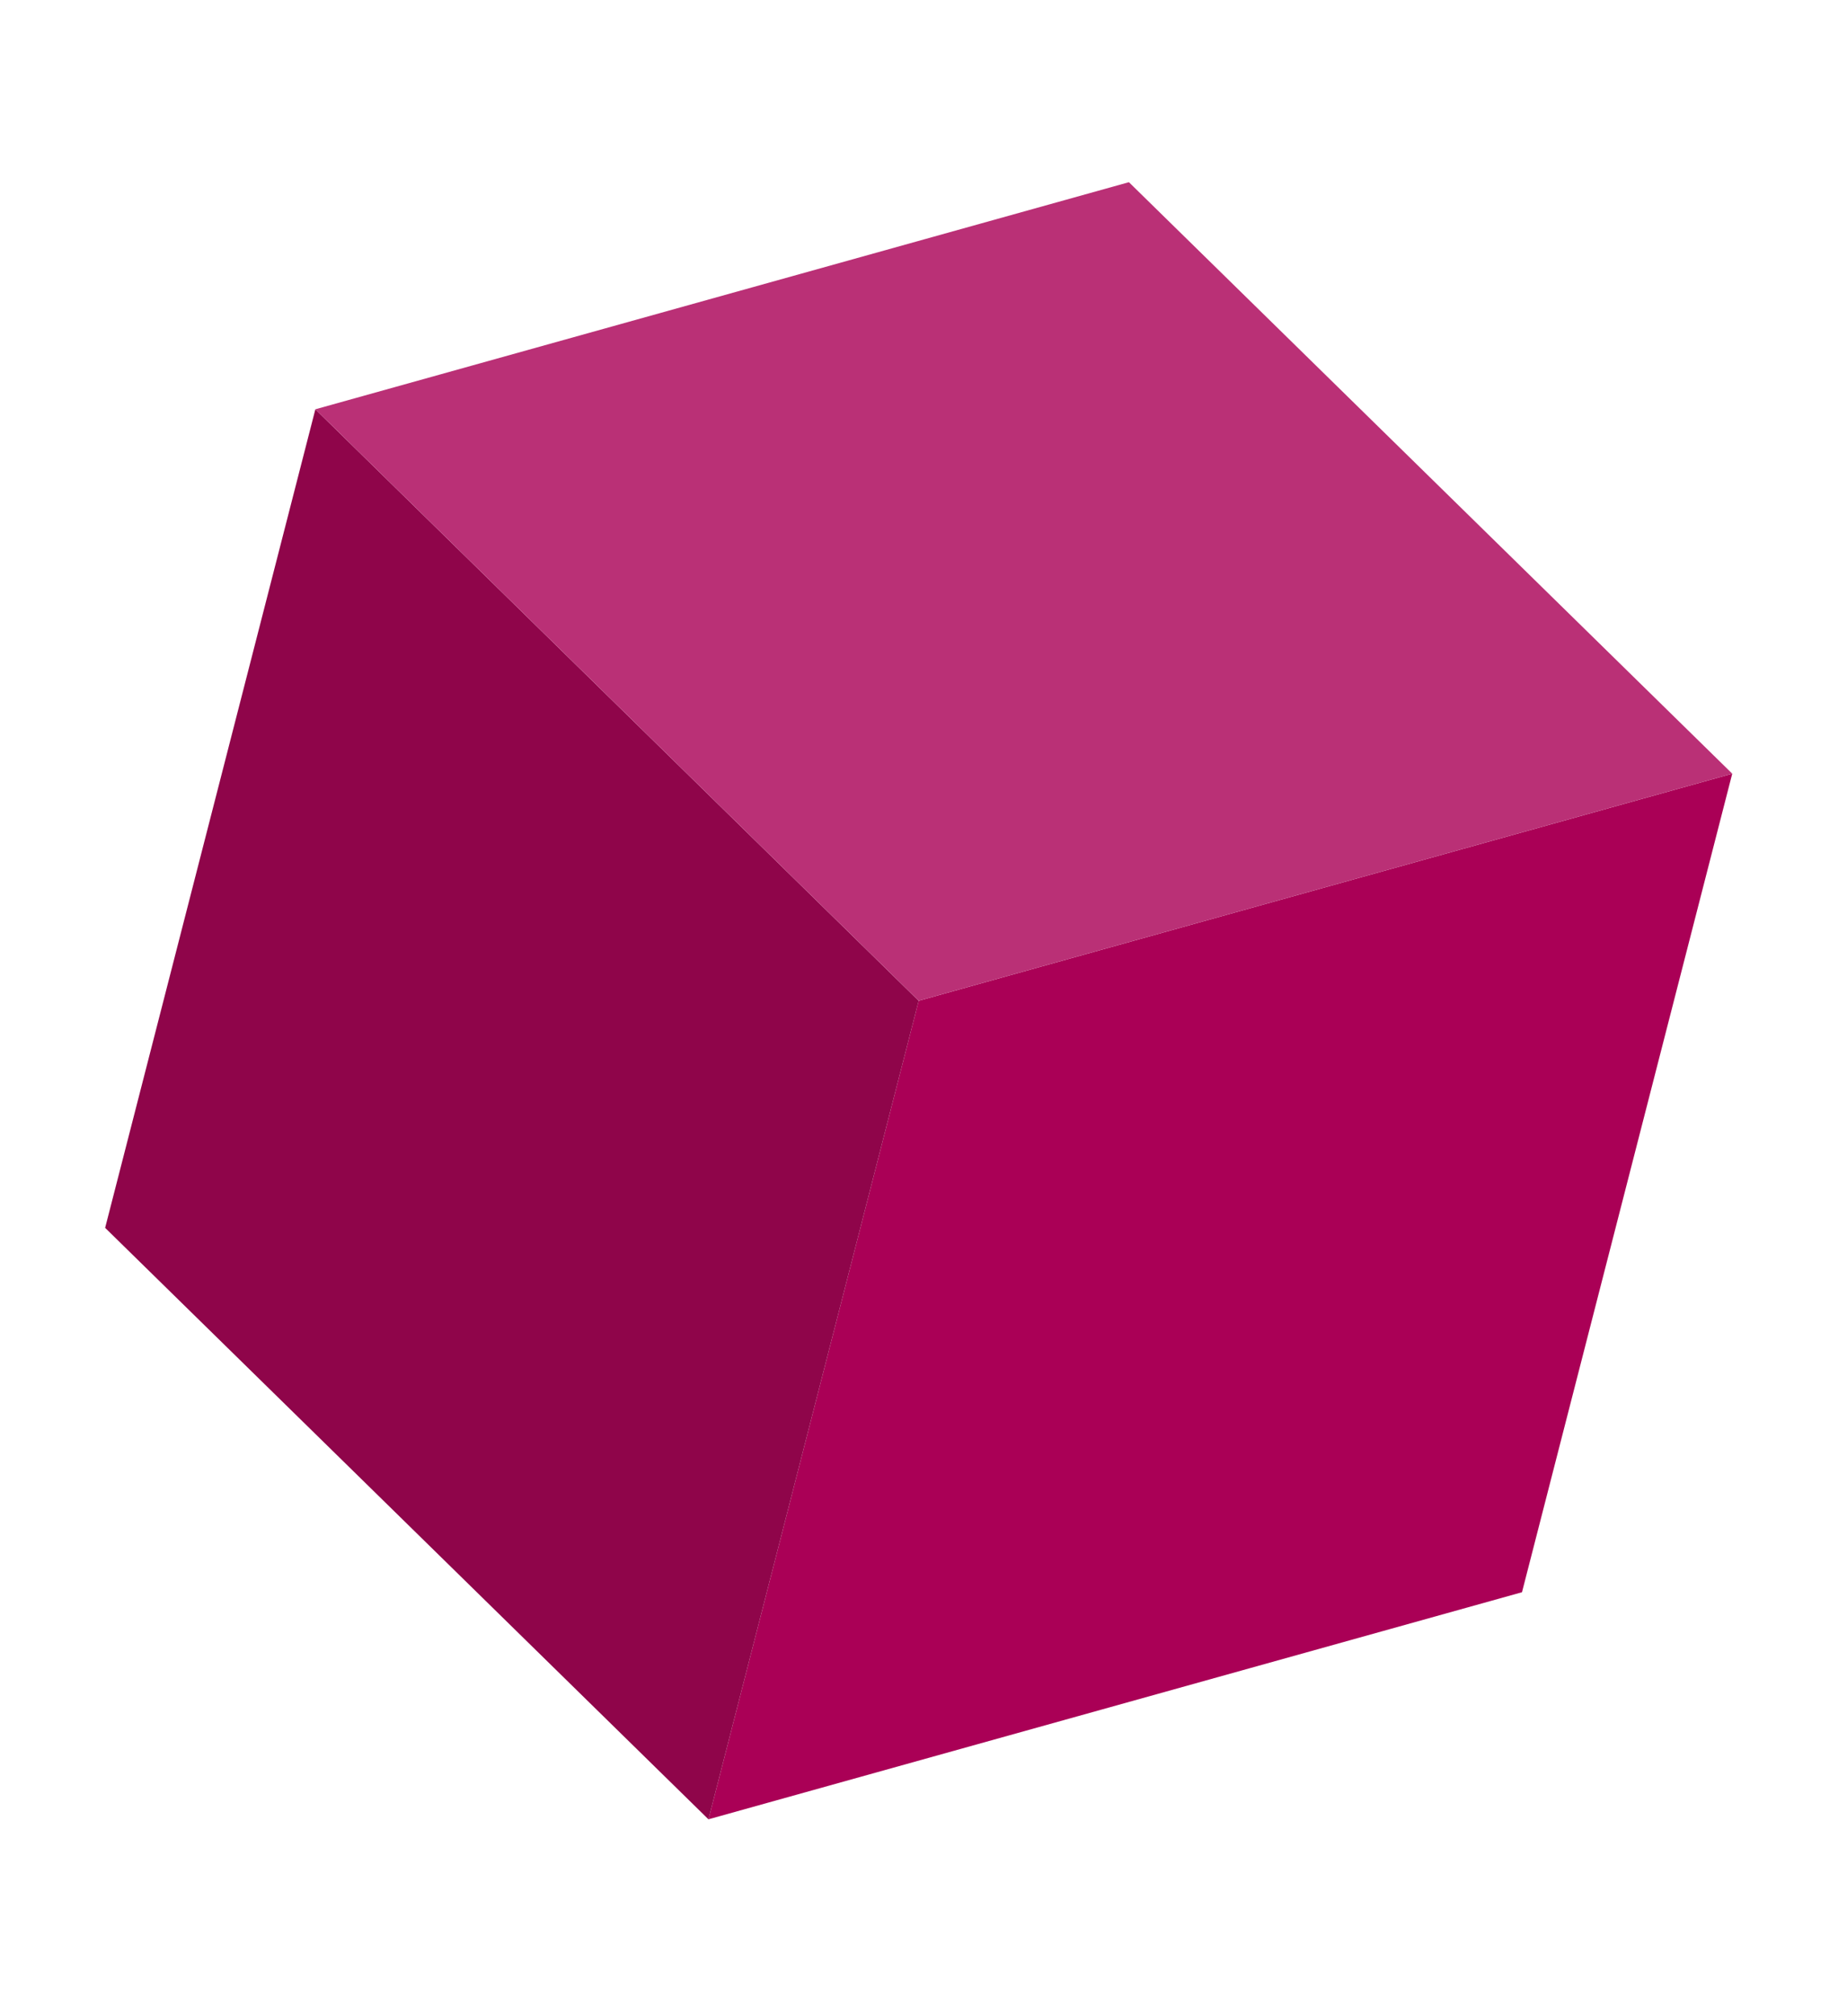
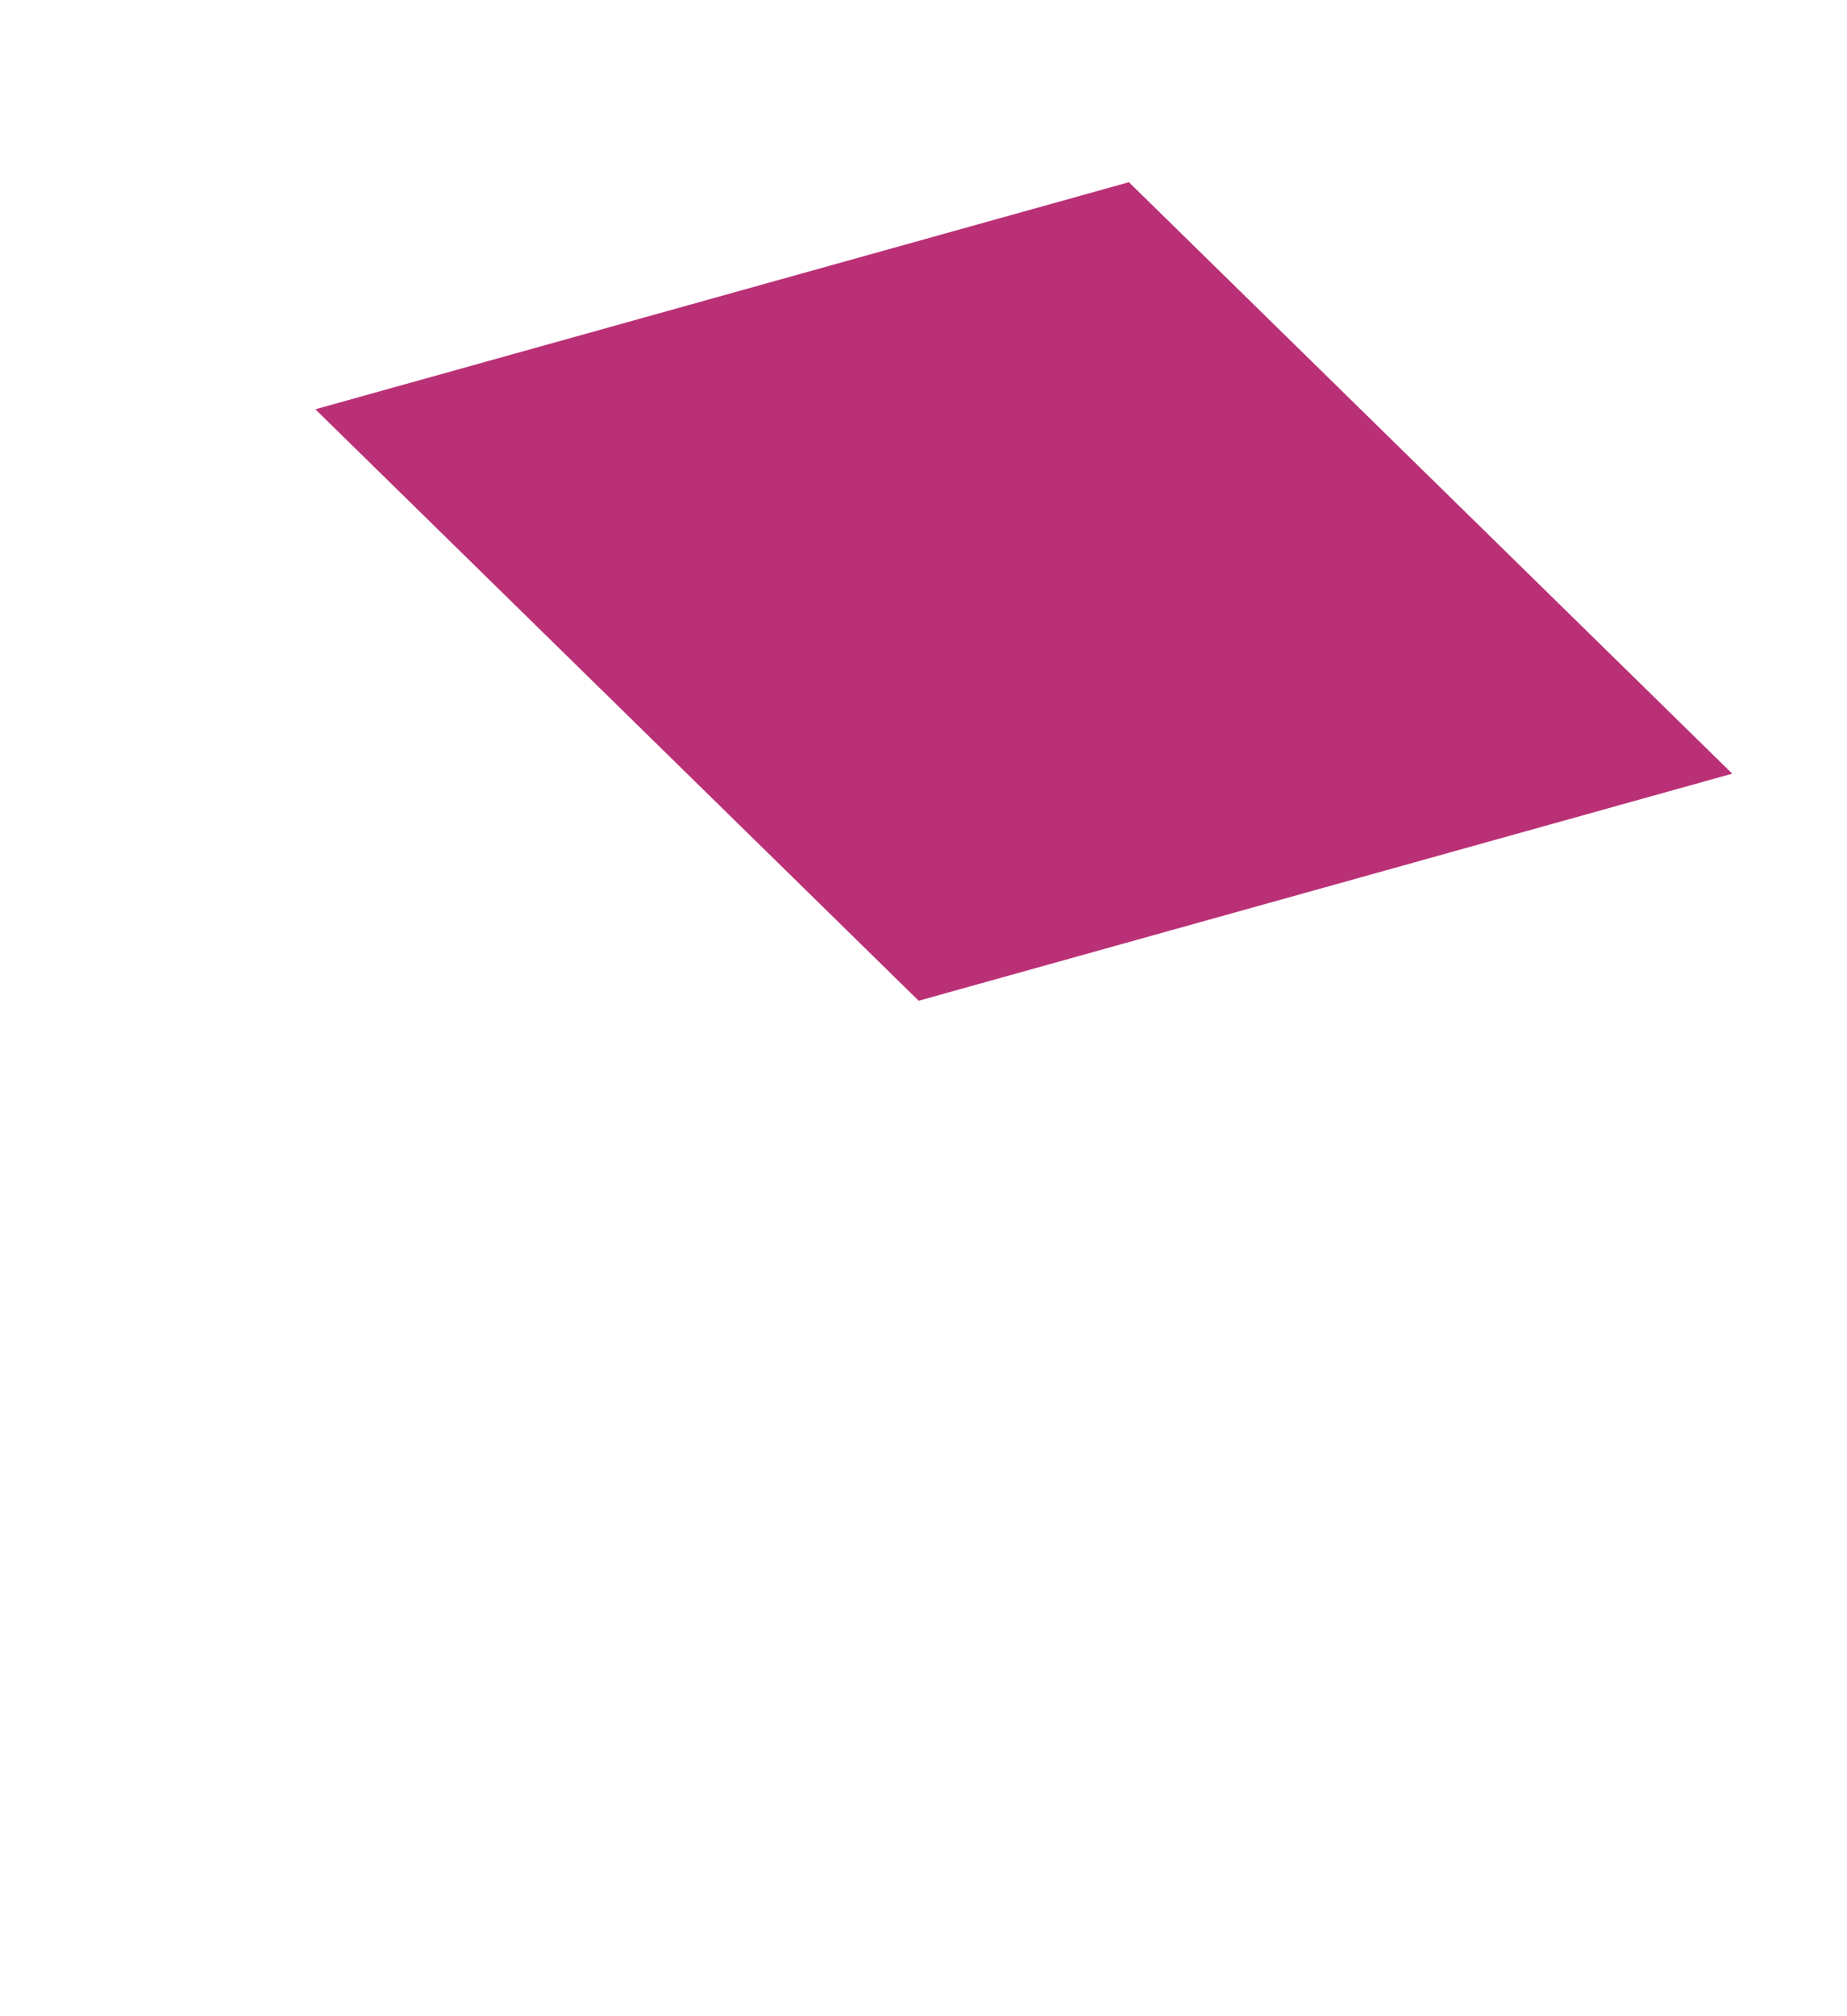
<svg xmlns="http://www.w3.org/2000/svg" width="88" height="96" viewBox="0 0 88 96" fill="none">
-   <path fill-rule="evenodd" clip-rule="evenodd" d="M82.532 36.838L43.77 47.651L33.754 86.625L72.515 75.813L82.532 36.838Z" fill="#AA0056" />
-   <path fill-rule="evenodd" clip-rule="evenodd" d="M15.025 19.489L43.77 47.651L33.754 86.625L5.009 58.463L15.025 19.489Z" fill="#8F054A" />
  <path fill-rule="evenodd" clip-rule="evenodd" d="M15.025 19.488L53.787 8.675L82.532 36.837L43.77 47.65L15.025 19.488Z" fill="#BA3076" />
</svg>